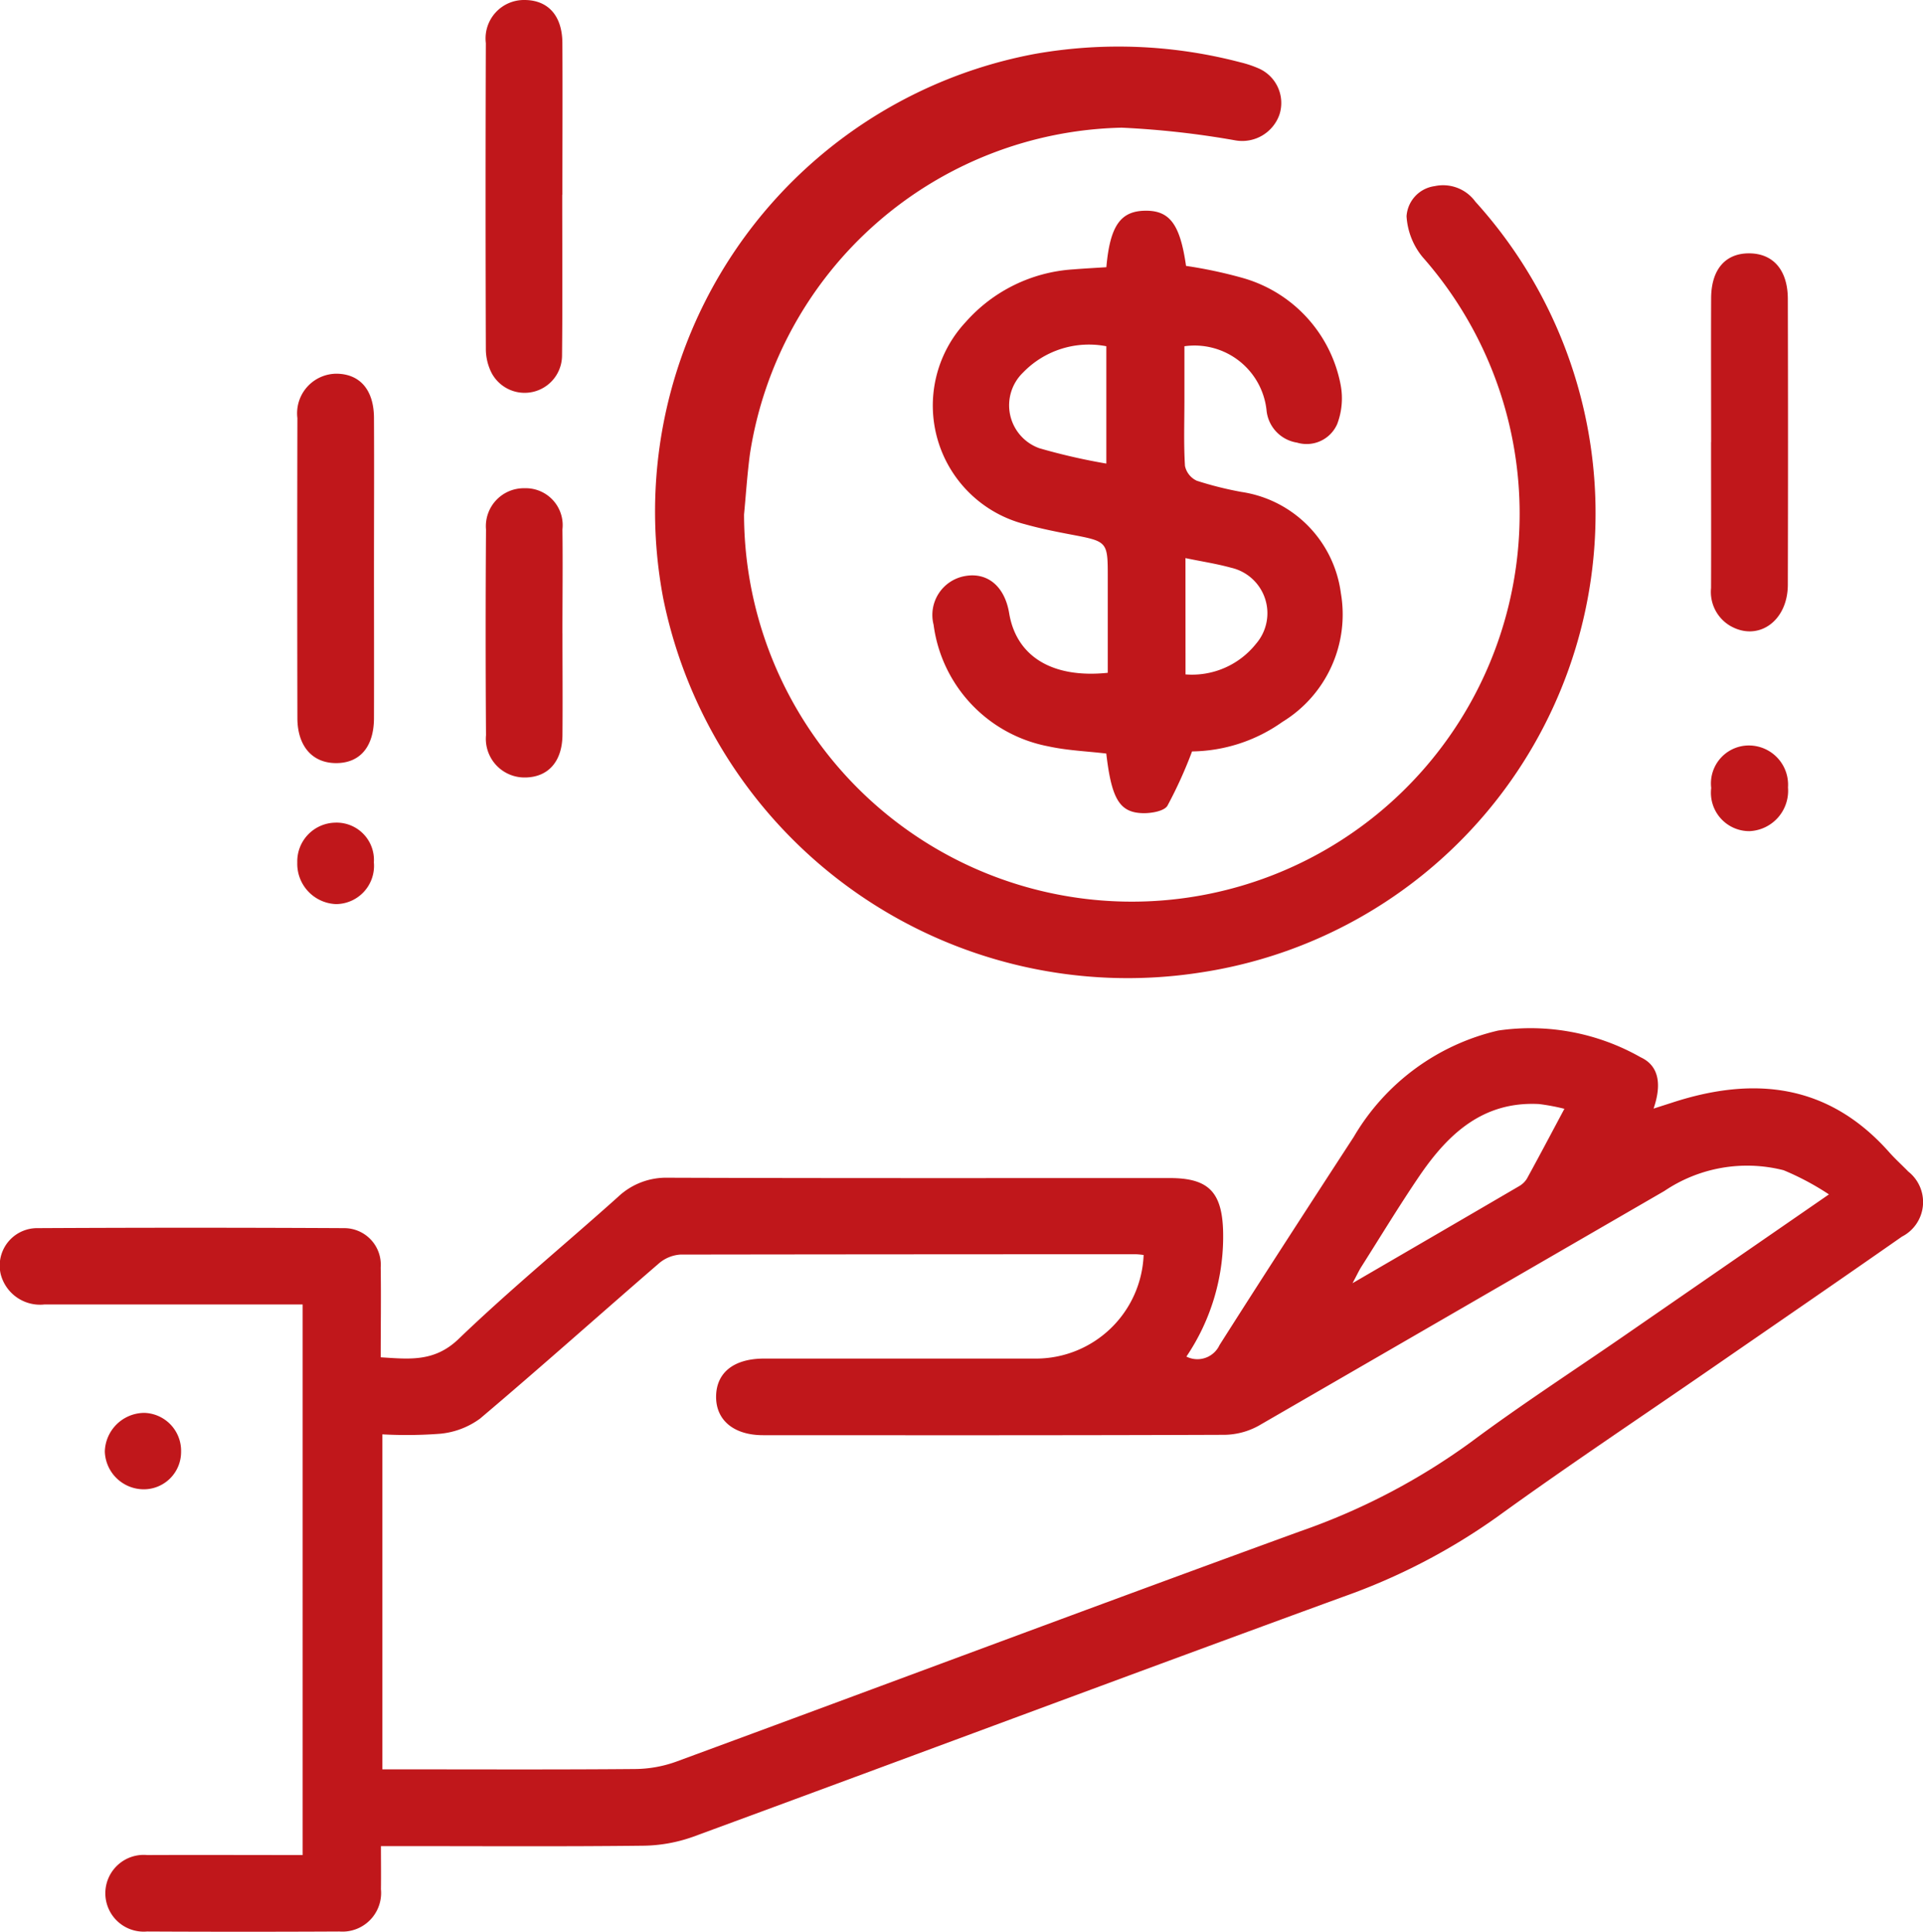
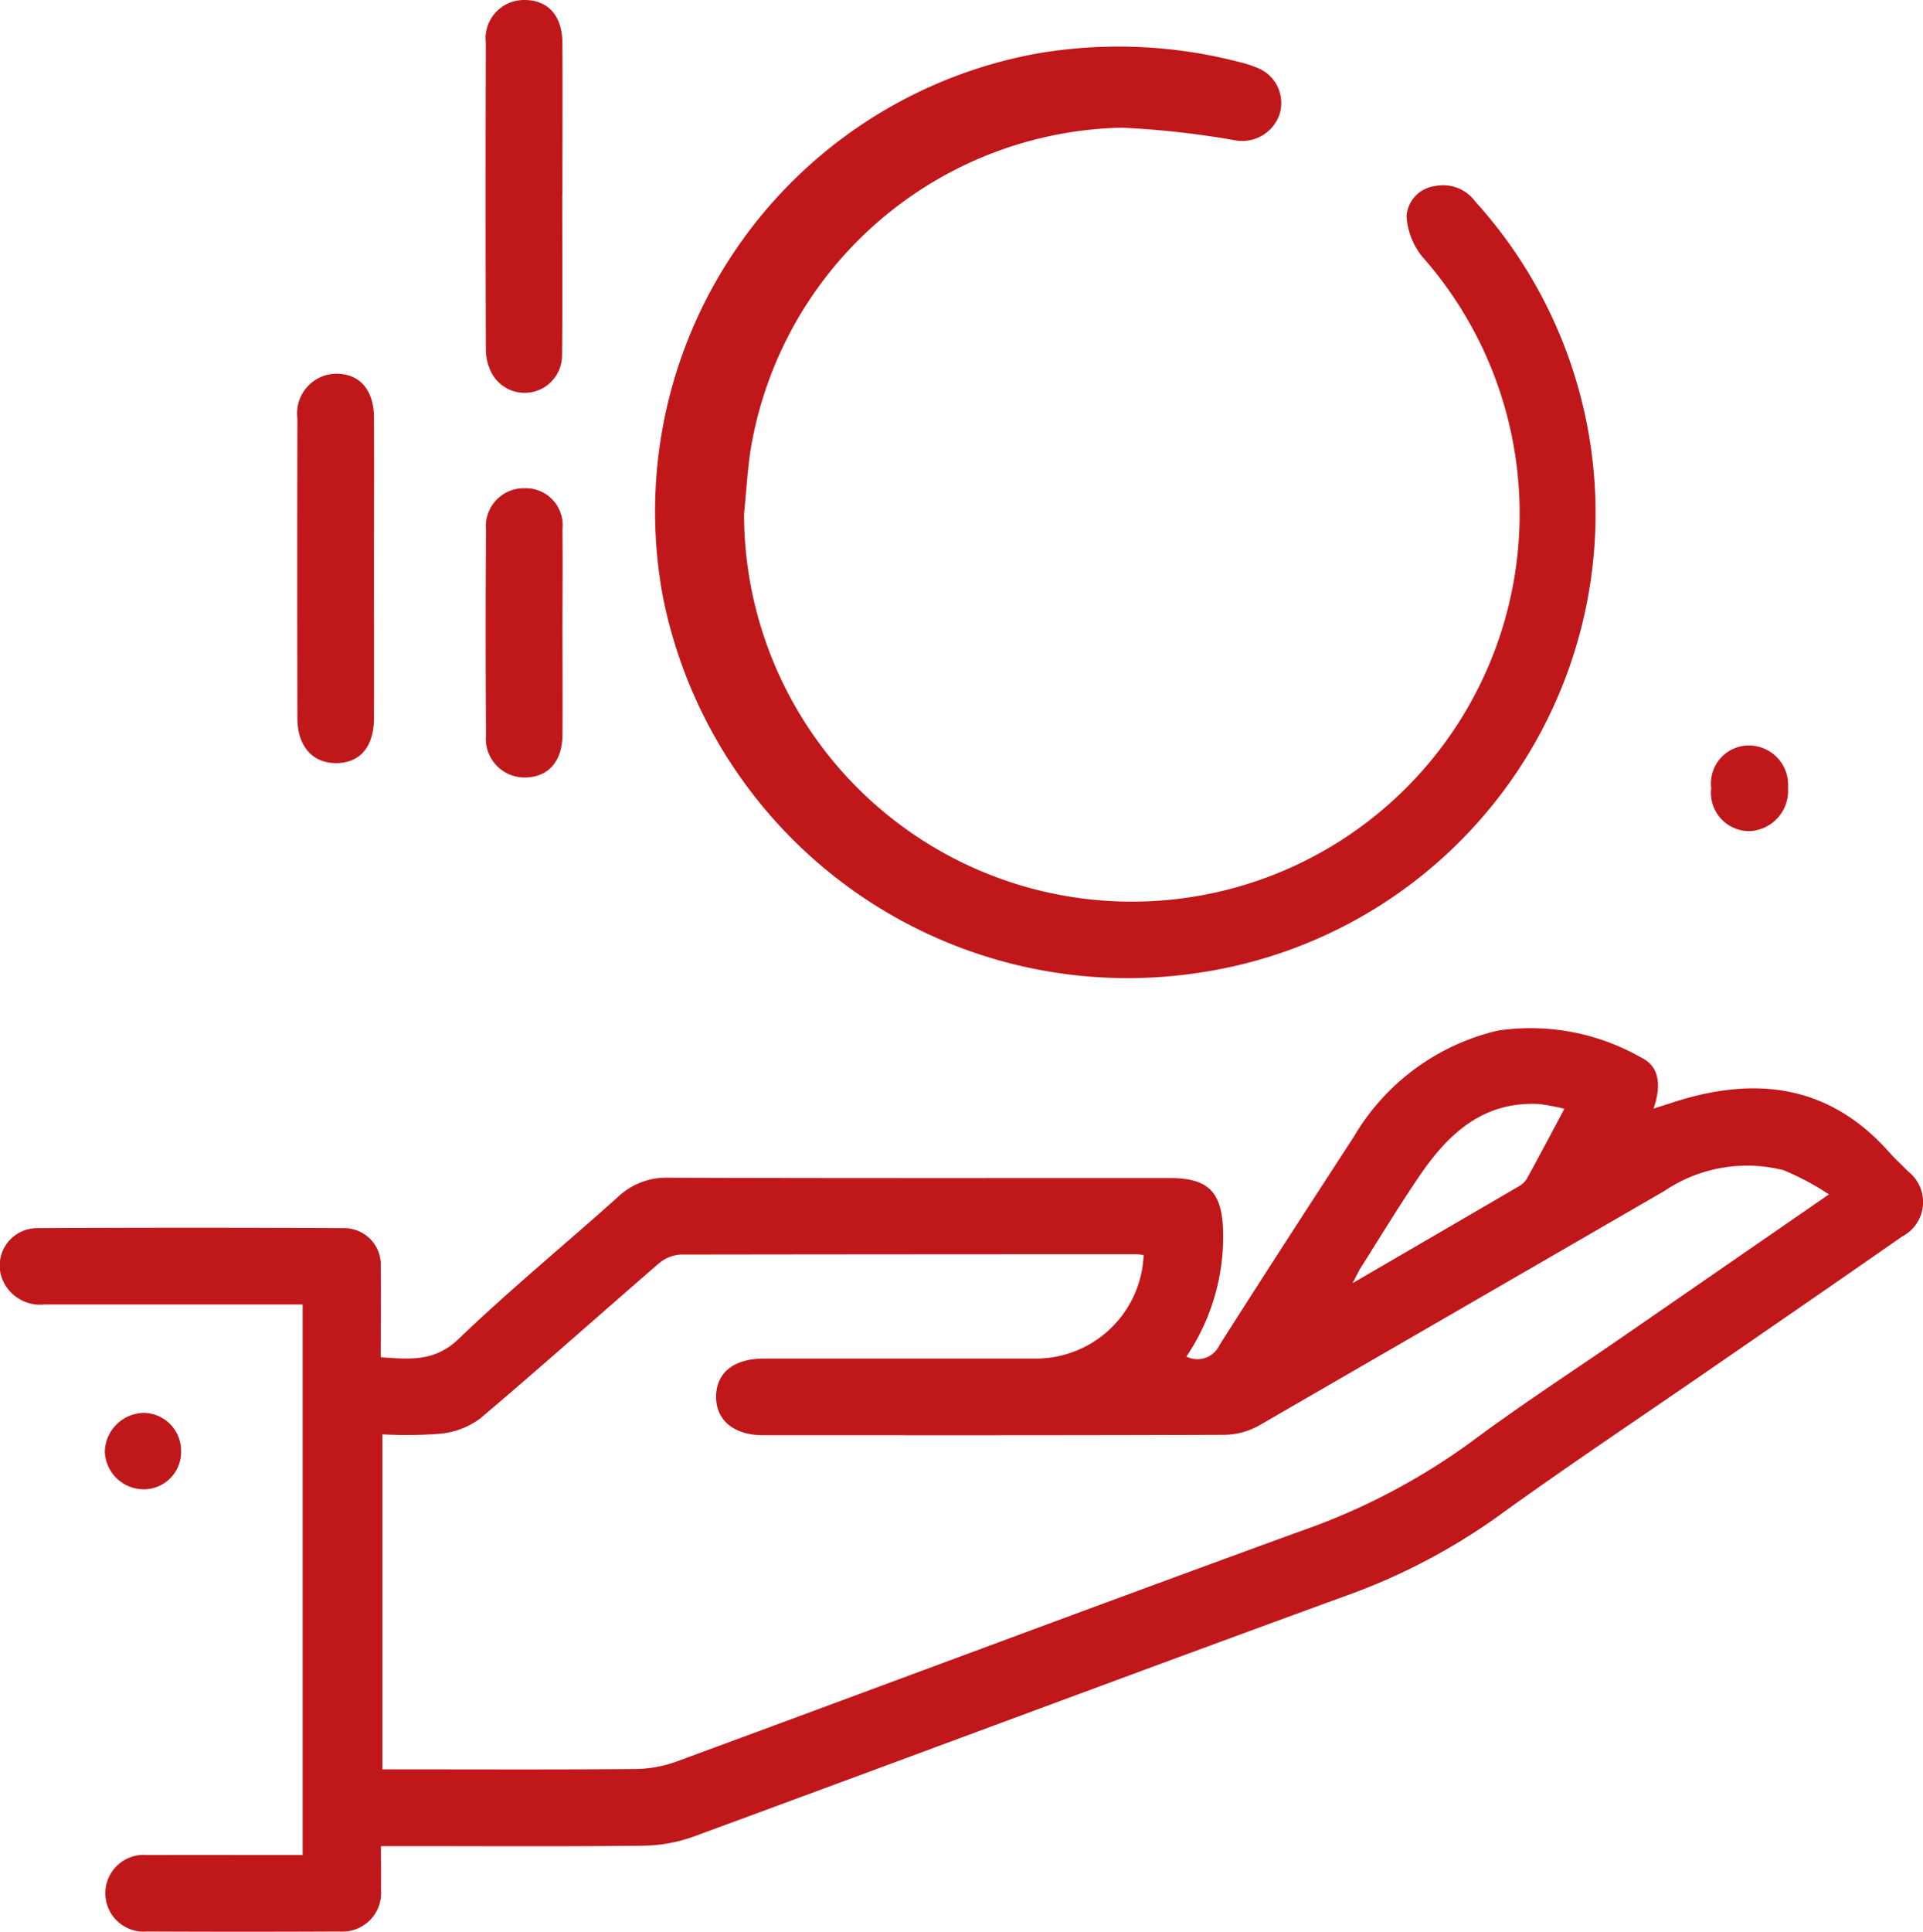
<svg xmlns="http://www.w3.org/2000/svg" id="Group_678" data-name="Group 678" width="70.959" height="71.262" viewBox="0 0 70.959 71.262">
  <defs>
    <clipPath id="clip-path">
      <rect id="Rectangle_534" data-name="Rectangle 534" width="70.959" height="71.262" fill="#c0171b" />
    </clipPath>
  </defs>
  <g id="Group_677" data-name="Group 677" clip-path="url(#clip-path)">
    <path id="Path_7275" data-name="Path 7275" d="M43.786,211.987A.9.9,0,0,0,45,211.56c1.633-2.572,3.292-5.128,4.954-7.682a8.364,8.364,0,0,1,5.329-3.922,8.228,8.228,0,0,1,5.257.986c.722.333.759,1.072.477,1.893.276-.089.482-.154.688-.221,3.038-.992,5.777-.687,8.011,1.835.219.247.467.469.7.709a1.432,1.432,0,0,1-.234,2.4c-2.343,1.637-4.7,3.254-7.053,4.878-2.625,1.812-5.283,3.579-7.865,5.448a22.975,22.975,0,0,1-5.681,2.953c-8.013,2.925-16,5.917-24.008,8.86a5.675,5.675,0,0,1-1.858.33c-2.932.034-5.865.015-8.8.015h-.86c0,.564.007,1.077,0,1.589a1.427,1.427,0,0,1-1.53,1.561q-3.548.018-7.1,0a1.416,1.416,0,1,1,.012-2.82c1.891-.009,3.782,0,5.728,0V210.061h-.729q-4.4,0-8.8,0a1.5,1.5,0,0,1-1.609-1.106,1.381,1.381,0,0,1,1.331-1.71q5.676-.03,11.352,0a1.35,1.35,0,0,1,1.336,1.449c.017,1.086,0,2.172,0,3.316,1.05.065,1.978.185,2.874-.676,1.891-1.817,3.924-3.486,5.878-5.237a2.585,2.585,0,0,1,1.849-.712c6.173.022,12.346.012,18.519.013,1.405,0,1.91.5,1.963,1.9a7.909,7.909,0,0,1-1.356,4.69M67.488,206a9.92,9.92,0,0,0-1.672-.891,5.456,5.456,0,0,0-4.4.765q-7.479,4.329-14.961,8.654a2.677,2.677,0,0,1-1.267.341c-5.677.022-11.354.016-17.032.014-1.079,0-1.743-.555-1.732-1.434s.659-1.391,1.767-1.392q5.039,0,10.077,0a3.98,3.98,0,0,0,3.932-3.821,2.66,2.66,0,0,0-.277-.028q-8.409,0-16.819.012a1.357,1.357,0,0,0-.8.334c-2.2,1.9-4.37,3.841-6.591,5.718a2.955,2.955,0,0,1-1.463.557,16.292,16.292,0,0,1-2.14.023V227.21h.814c2.839,0,5.677.013,8.516-.012a4.581,4.581,0,0,0,1.513-.272c7.679-2.826,15.34-5.7,23.032-8.5a24.138,24.138,0,0,0,6.3-3.294c1.818-1.354,3.725-2.59,5.592-3.878L67.488,206m-9.76-3.157a7.738,7.738,0,0,0-.938-.176c-2.074-.109-3.366,1.112-4.426,2.672-.74,1.09-1.424,2.219-2.13,3.332-.091.143-.161.3-.326.605,2.155-1.254,4.146-2.41,6.134-3.572a.815.815,0,0,0,.3-.282c.451-.821.888-1.65,1.385-2.58" transform="translate(0 -161.939)" fill="#c0171b" />
    <path id="Path_7276" data-name="Path 7276" d="M130.612,26.339a14.31,14.31,0,1,0,25.033-9.517,2.615,2.615,0,0,1-.586-1.5,1.2,1.2,0,0,1,1.04-1.11,1.473,1.473,0,0,1,1.5.574A17.127,17.127,0,0,1,147.44,43.224a17.487,17.487,0,0,1-19.809-13.8A17.175,17.175,0,0,1,141.344,9.335a17.713,17.713,0,0,1,7.577.308,4.059,4.059,0,0,1,.67.222,1.392,1.392,0,0,1,.779,1.705,1.456,1.456,0,0,1-1.619.956,32.714,32.714,0,0,0-4.205-.47,14.2,14.2,0,0,0-13.715,12.029c-.1.747-.148,1.5-.22,2.253" transform="translate(-103.157 -7.346)" fill="#c0171b" />
-     <path id="Path_7277" data-name="Path 7277" d="M187.918,43.1c.133-1.514.517-2.06,1.406-2.082.928-.023,1.313.489,1.534,2.035a16.816,16.816,0,0,1,2.059.436,5.087,5.087,0,0,1,3.647,3.959,2.672,2.672,0,0,1-.128,1.439,1.231,1.231,0,0,1-1.483.685,1.336,1.336,0,0,1-1.126-1.206,2.672,2.672,0,0,0-3.029-2.349v2.006c0,.8-.029,1.609.021,2.41a.779.779,0,0,0,.437.546,12.929,12.929,0,0,0,1.642.412,4.344,4.344,0,0,1,3.672,3.727,4.643,4.643,0,0,1-2.156,4.757,5.892,5.892,0,0,1-3.334,1.089,16.249,16.249,0,0,1-.91,2.006c-.126.2-.594.278-.9.272-.866-.019-1.161-.527-1.355-2.2-.711-.085-1.443-.112-2.146-.267a5.263,5.263,0,0,1-4.226-4.483,1.457,1.457,0,0,1,1.175-1.8c.825-.14,1.45.392,1.613,1.372.264,1.589,1.58,2.413,3.639,2.2v-3.5c0-1.349,0-1.342-1.351-1.6-.578-.109-1.157-.227-1.722-.386a4.518,4.518,0,0,1-2.164-7.46,5.782,5.782,0,0,1,3.969-1.937c.4-.032.793-.053,1.221-.08m-.006,7.246v-4.33a3.378,3.378,0,0,0-3.072.969,1.68,1.68,0,0,0,.6,2.793,22.477,22.477,0,0,0,2.475.567m2.919,7.777a3.02,3.02,0,0,0,2.6-1.128,1.722,1.722,0,0,0-.916-2.807c-.539-.149-1.1-.233-1.686-.356Z" transform="translate(-147.093 -33.244)" fill="#c0171b" />
    <path id="Path_7278" data-name="Path 7278" d="M97.339,7.178c0,1.983.014,3.966-.007,5.949a1.38,1.38,0,0,1-2.611.608,1.971,1.971,0,0,1-.2-.884q-.019-5.63,0-11.261A1.417,1.417,0,0,1,95.945,0c.868,0,1.394.575,1.4,1.583.011,1.865,0,3.73,0,5.6h-.009" transform="translate(-76.593 0)" fill="#c0171b" />
    <path id="Path_7279" data-name="Path 7279" d="M60.665,79.861c0,1.844.005,3.688,0,5.532,0,1.069-.516,1.671-1.394,1.672s-1.43-.623-1.432-1.663q-.012-5.532,0-11.064A1.46,1.46,0,0,1,59.3,72.7c.854.016,1.36.605,1.365,1.631.009,1.844,0,3.688,0,5.532" transform="translate(-46.865 -58.914)" fill="#c0171b" />
-     <path id="Path_7280" data-name="Path 7280" d="M332.981,56.251c0-1.771-.008-3.541,0-5.312.006-1.062.531-1.659,1.415-1.65s1.412.626,1.415,1.677q.014,5.276,0,10.553c-.005,1.357-1.114,2.112-2.146,1.5a1.452,1.452,0,0,1-.687-1.381c.007-1.794,0-3.588,0-5.383" transform="translate(-269.84 -39.943)" fill="#c0171b" />
    <path id="Path_7281" data-name="Path 7281" d="M97.33,100.351c0,1.253.011,2.505,0,3.758-.011.972-.523,1.544-1.358,1.561a1.427,1.427,0,0,1-1.463-1.56q-.026-3.793,0-7.587A1.4,1.4,0,0,1,95.929,95a1.363,1.363,0,0,1,1.4,1.52c.016,1.276,0,2.553,0,3.829" transform="translate(-76.575 -76.989)" fill="#c0171b" />
    <path id="Path_7282" data-name="Path 7282" d="M333,146.606a1.4,1.4,0,0,1,1.427-1.568,1.447,1.447,0,0,1,1.406,1.547,1.49,1.49,0,0,1-1.422,1.613A1.416,1.416,0,0,1,333,146.606" transform="translate(-269.856 -117.537)" fill="#c0171b" />
-     <path id="Path_7283" data-name="Path 7283" d="M60.689,161.527a1.411,1.411,0,0,1-1.4,1.527,1.487,1.487,0,0,1-1.427-1.533,1.429,1.429,0,0,1,1.394-1.471,1.377,1.377,0,0,1,1.431,1.477" transform="translate(-46.892 -129.702)" fill="#c0171b" />
    <path id="Path_7284" data-name="Path 7284" d="M23.2,276.3a1.377,1.377,0,0,1-1.4,1.379,1.44,1.44,0,0,1-1.414-1.393,1.466,1.466,0,0,1,1.463-1.426A1.4,1.4,0,0,1,23.2,276.3" transform="translate(-16.518 -222.739)" fill="#c0171b" />
  </g>
</svg>